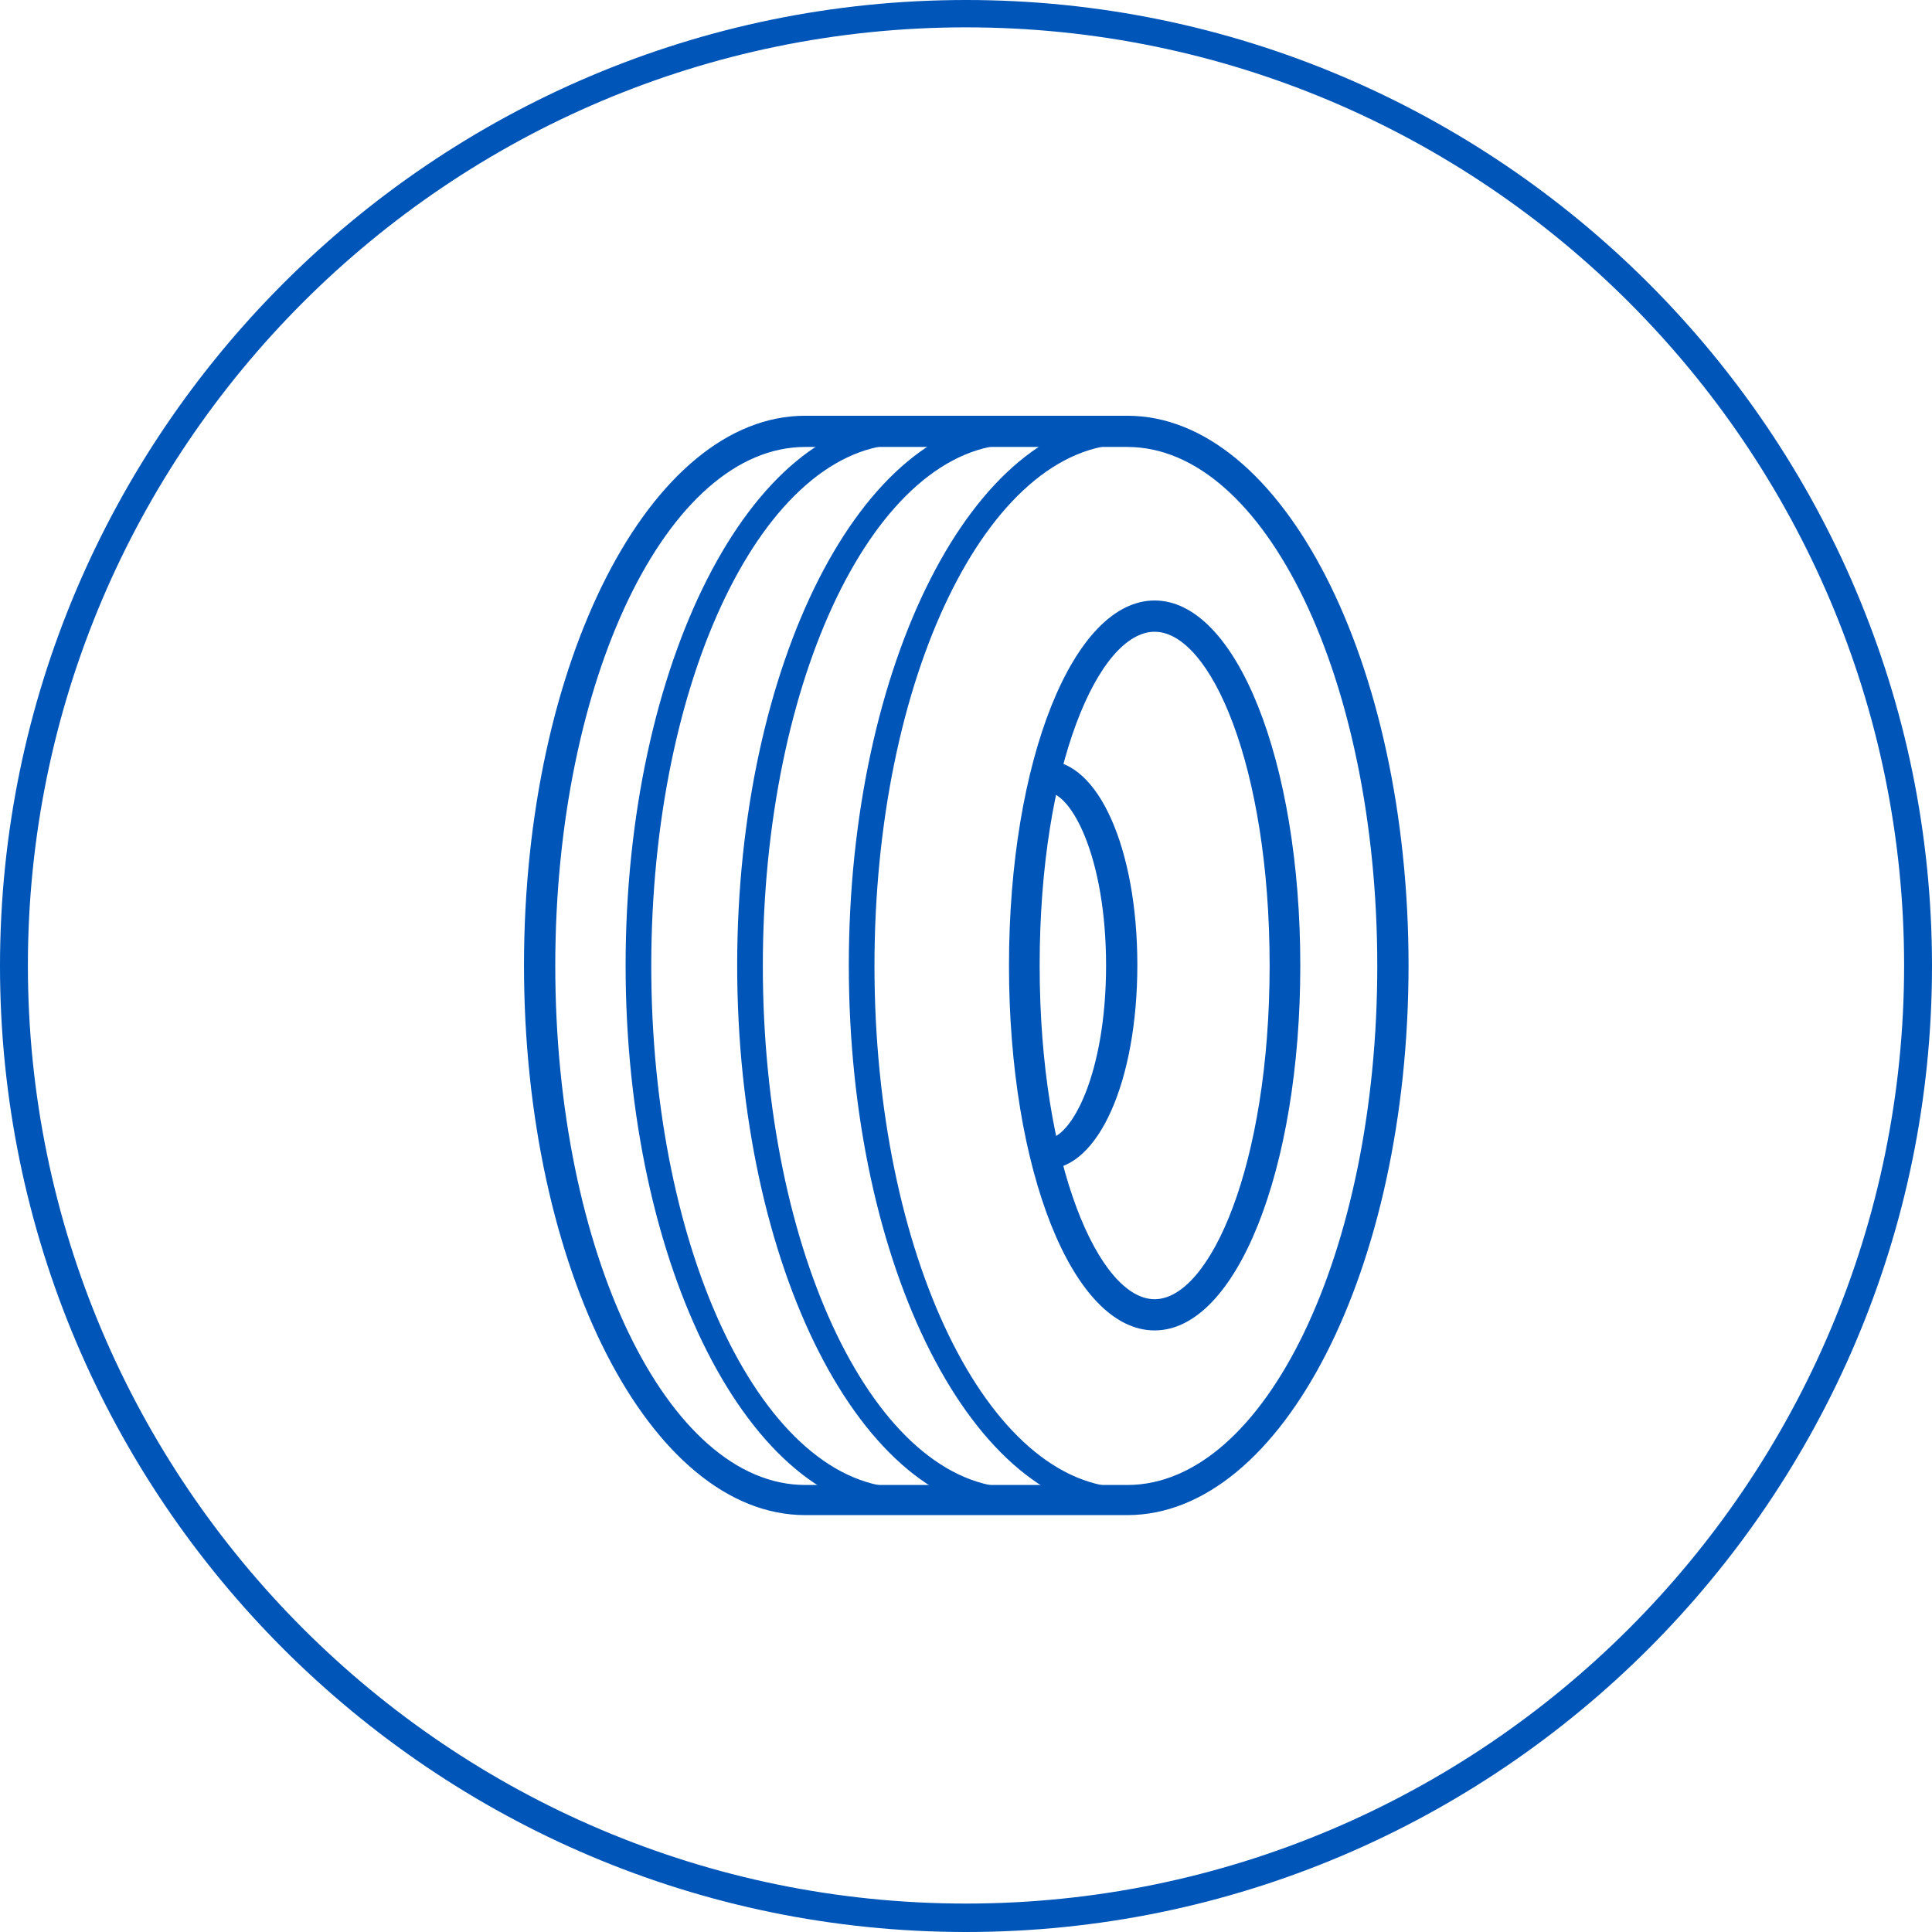
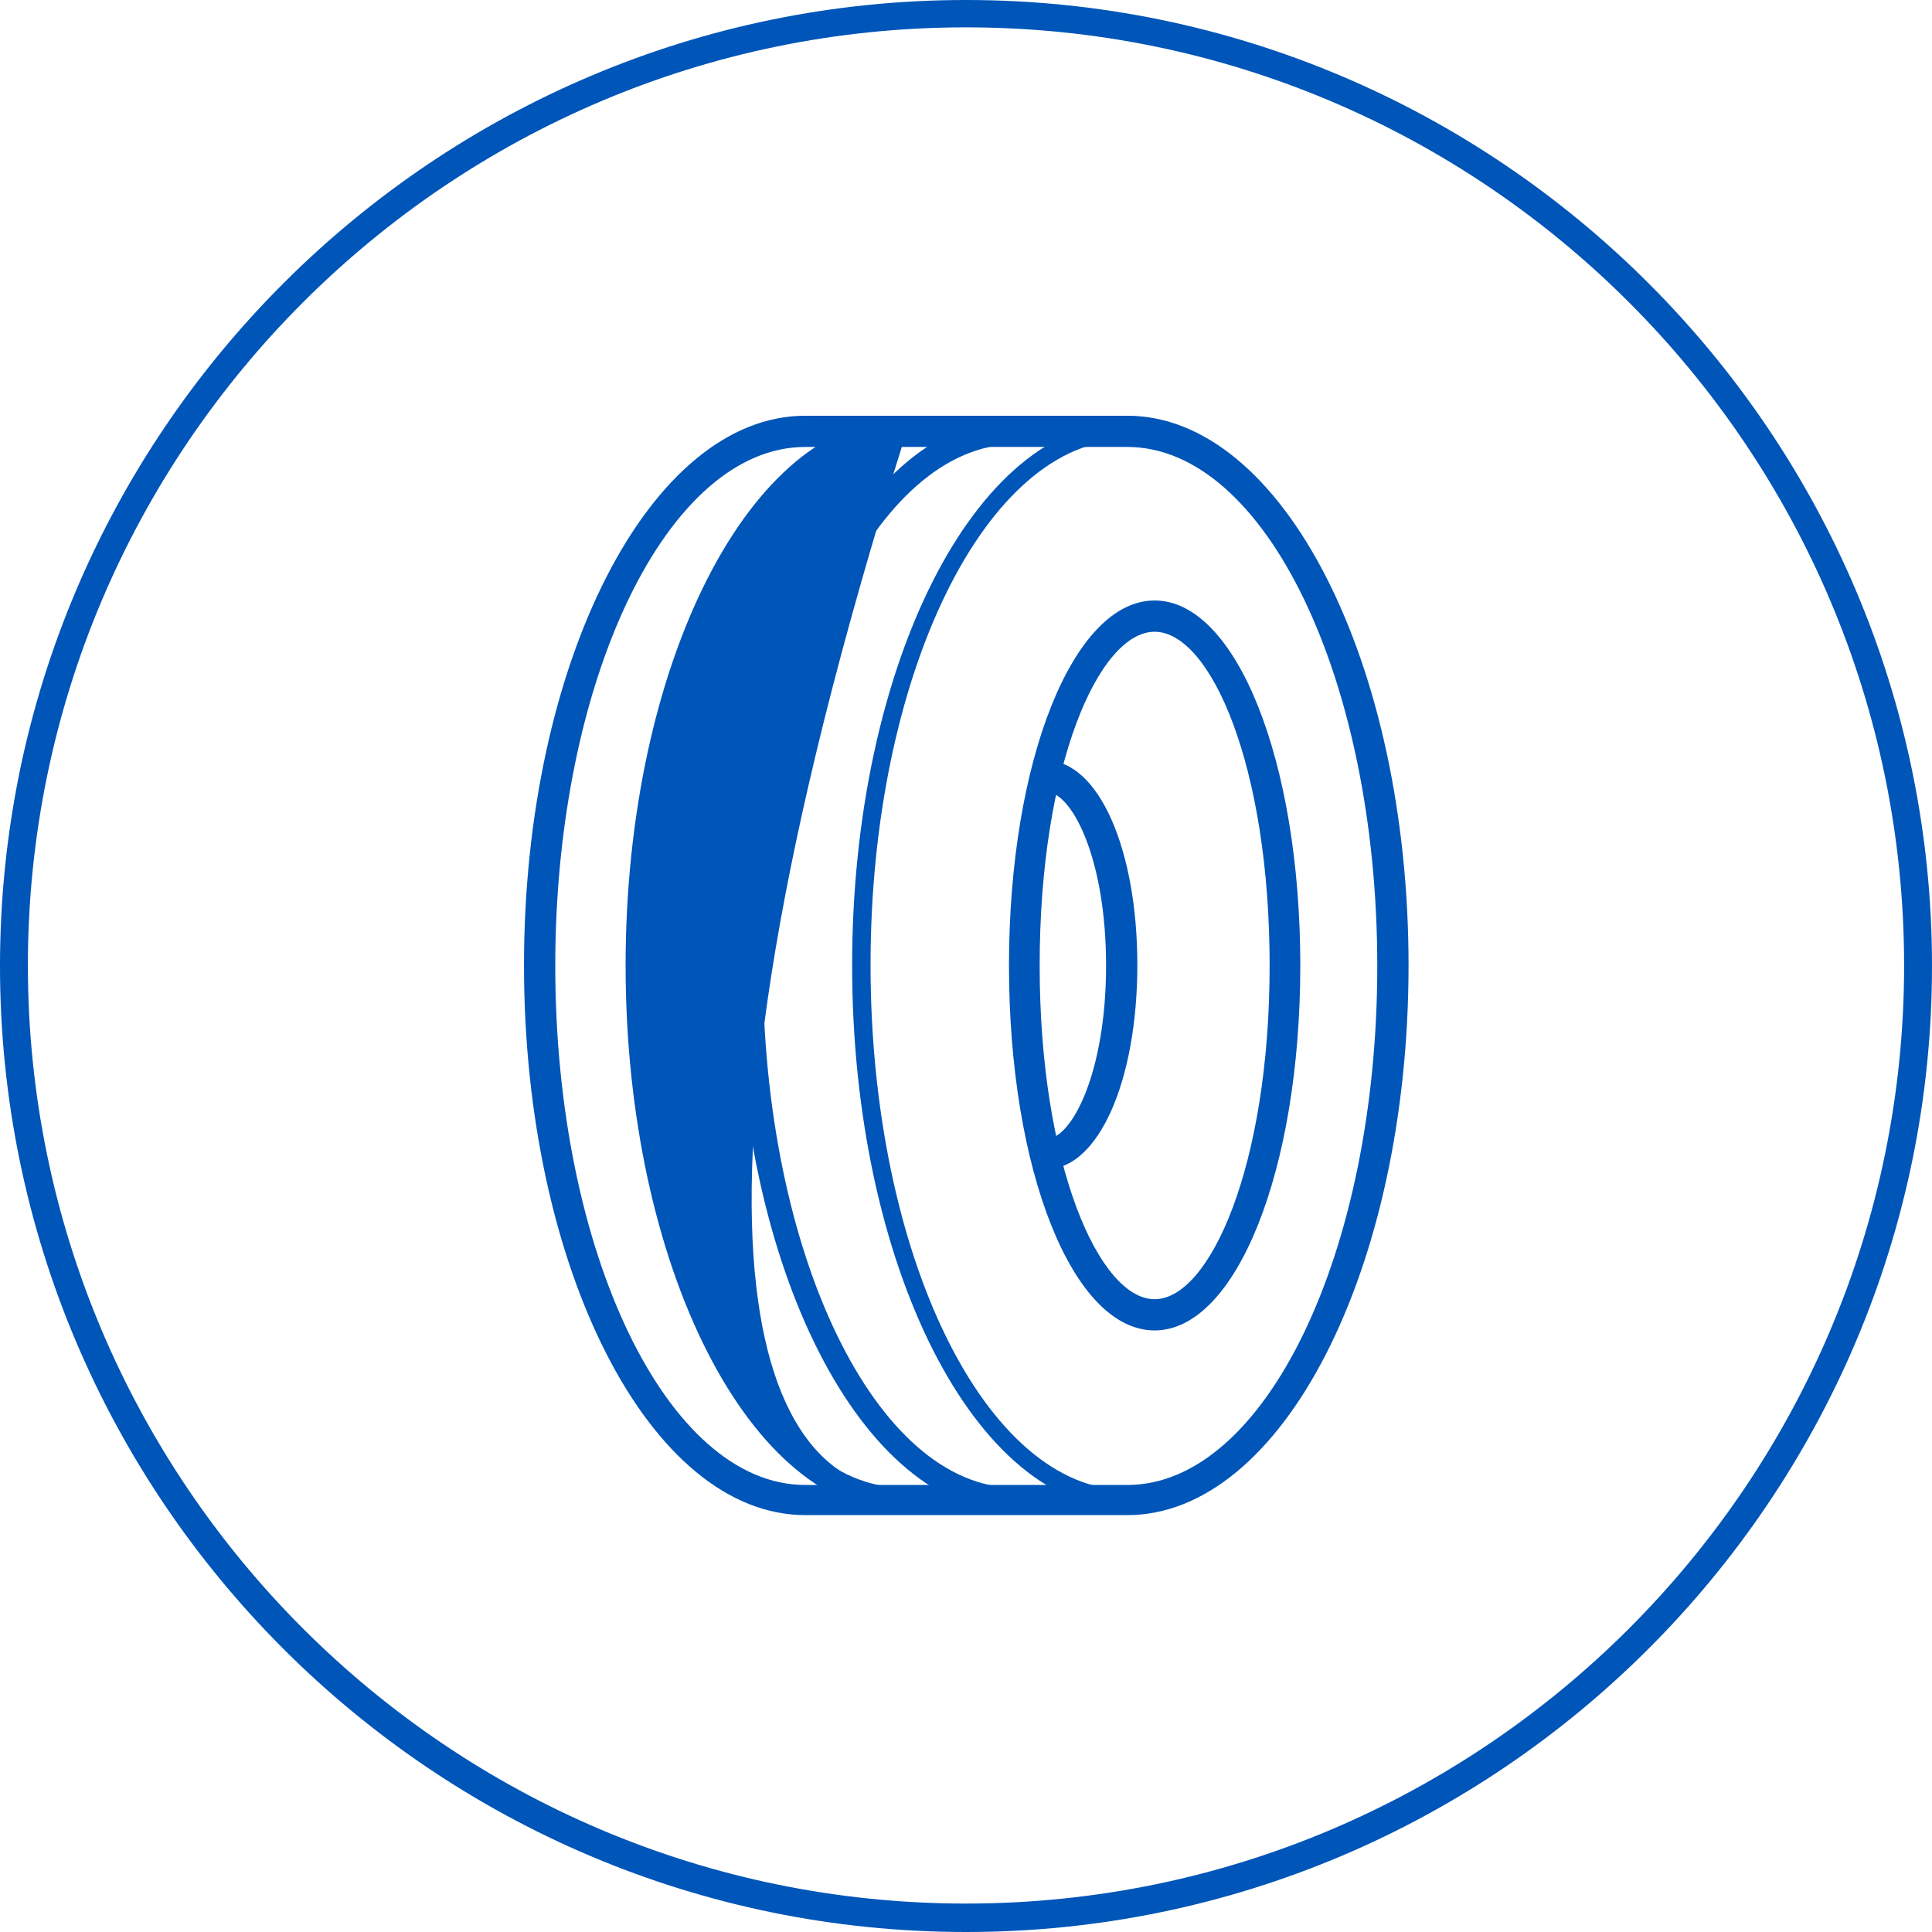
<svg xmlns="http://www.w3.org/2000/svg" width="32" height="32" viewBox="0 0 32 32" fill="none">
  <path d="M16 32C7.173 32 0 24.818 0 16C0 7.182 7.182 0 16 0C24.818 0 32 7.182 32 16C32 24.818 24.818 32 16 32ZM16 0.453C7.432 0.453 0.462 7.422 0.462 15.991C0.462 24.559 7.432 31.529 16 31.529C24.569 31.529 31.538 24.559 31.538 15.991C31.538 7.422 24.569 0.453 16 0.453Z" fill="#0055B8" />
  <path d="M19.124 21.981C17.802 21.981 16.767 19.356 16.767 16.001C16.767 12.646 17.802 10.021 19.124 10.021C20.446 10.021 21.481 12.646 21.481 16.001C21.481 19.356 20.446 21.981 19.124 21.981ZM19.124 10.409C18.172 10.409 17.165 12.655 17.165 16.001C17.165 19.347 18.181 21.593 19.124 21.593C20.067 21.593 21.084 19.347 21.084 16.001C21.084 12.655 20.067 10.409 19.124 10.409Z" fill="#0055B8" />
  <path d="M19.124 22.036C17.766 22.036 16.712 19.384 16.712 15.991C16.712 12.599 17.775 9.946 19.124 9.946C20.474 9.946 21.537 12.599 21.537 15.991C21.537 19.384 20.474 22.036 19.124 22.036ZM19.124 10.066C17.83 10.066 16.823 12.673 16.823 15.991C16.823 19.31 17.83 21.916 19.124 21.916C20.418 21.916 21.426 19.31 21.426 15.991C21.426 12.673 20.418 10.066 19.124 10.066ZM19.124 21.639C18.145 21.639 17.1 19.374 17.1 15.991C17.1 12.608 18.145 10.344 19.124 10.344C20.104 10.344 21.139 12.608 21.139 15.991C21.139 19.374 20.095 21.639 19.124 21.639ZM19.124 10.464C18.2 10.464 17.22 12.682 17.22 15.991C17.22 19.3 18.209 21.519 19.124 21.519C20.04 21.519 21.029 19.3 21.029 15.991C21.029 12.682 20.049 10.464 19.124 10.464Z" fill="#0055B8" />
  <path d="M17.331 19.327C17.22 19.327 17.137 19.235 17.137 19.133C17.137 19.031 17.229 18.939 17.331 18.939C17.83 18.939 18.385 17.737 18.385 16.009C18.385 14.28 17.83 13.079 17.331 13.079C17.22 13.079 17.137 12.986 17.137 12.884C17.137 12.783 17.229 12.69 17.331 12.69C18.154 12.69 18.773 14.123 18.773 16.018C18.773 17.913 18.154 19.346 17.331 19.346V19.327Z" fill="#0055B8" />
  <path d="M17.331 19.383C17.192 19.383 17.072 19.272 17.072 19.124C17.072 18.976 17.183 18.866 17.331 18.866C17.747 18.866 18.32 17.775 18.32 15.991C18.32 14.207 17.747 13.116 17.331 13.116C17.192 13.116 17.072 13.005 17.072 12.857C17.072 12.71 17.183 12.599 17.331 12.599C18.191 12.599 18.838 14.059 18.838 15.982C18.838 17.904 18.191 19.365 17.331 19.365V19.383ZM17.331 12.728C17.257 12.728 17.192 12.793 17.192 12.867C17.192 12.941 17.257 13.005 17.331 13.005C17.867 13.005 18.44 14.207 18.44 16C18.44 17.793 17.867 18.995 17.331 18.995C17.257 18.995 17.192 19.06 17.192 19.134C17.192 19.207 17.257 19.272 17.331 19.272C18.126 19.272 18.718 17.867 18.718 16C18.718 14.133 18.117 12.728 17.331 12.728Z" fill="#0055B8" />
  <path d="M18.671 24.993C16.157 24.993 14.114 20.954 14.114 15.99C14.114 11.027 16.157 6.987 18.671 6.987C18.754 6.987 18.819 7.052 18.819 7.135C18.819 7.218 18.754 7.283 18.671 7.283C16.333 7.283 14.419 11.184 14.419 15.981C14.419 20.778 16.323 24.679 18.671 24.679C18.754 24.679 18.819 24.744 18.819 24.827C18.819 24.91 18.754 24.975 18.671 24.975V24.993Z" fill="#0055B8" />
-   <path d="M18.671 25.048C16.129 25.048 14.059 20.981 14.059 15.99C14.059 10.999 16.129 6.932 18.671 6.932C18.782 6.932 18.884 7.024 18.884 7.144C18.884 7.264 18.791 7.357 18.671 7.357C16.36 7.357 14.484 11.23 14.484 15.999C14.484 20.769 16.36 24.642 18.671 24.642C18.782 24.642 18.884 24.734 18.884 24.854C18.884 24.974 18.791 25.067 18.671 25.067V25.048ZM18.671 7.052C16.194 7.052 14.179 11.063 14.179 15.999C14.179 20.935 16.194 24.947 18.671 24.947C18.726 24.947 18.763 24.9 18.763 24.854C18.763 24.808 18.717 24.762 18.671 24.762C16.295 24.762 14.364 20.833 14.364 16.009C14.364 11.184 16.295 7.255 18.671 7.255C18.726 7.255 18.763 7.209 18.763 7.163C18.763 7.117 18.717 7.07 18.671 7.07V7.052Z" fill="#0055B8" />
  <path d="M16.823 24.993C14.308 24.993 12.266 20.954 12.266 15.99C12.266 11.027 14.308 6.987 16.823 6.987C16.906 6.987 16.97 7.052 16.97 7.135C16.97 7.218 16.906 7.283 16.823 7.283C14.484 7.283 12.571 11.184 12.571 15.981C12.571 20.778 14.475 24.679 16.823 24.679C16.906 24.679 16.97 24.744 16.97 24.827C16.97 24.91 16.906 24.975 16.823 24.975V24.993Z" fill="#0055B8" />
  <path d="M16.822 25.048C14.28 25.048 12.21 20.981 12.21 15.99C12.21 10.999 14.28 6.932 16.822 6.932C16.933 6.932 17.035 7.024 17.035 7.144C17.035 7.264 16.942 7.357 16.822 7.357C14.511 7.357 12.635 11.23 12.635 15.999C12.635 20.769 14.511 24.642 16.822 24.642C16.933 24.642 17.035 24.734 17.035 24.854C17.035 24.974 16.942 25.067 16.822 25.067V25.048ZM16.822 7.052C14.345 7.052 12.33 11.063 12.33 15.999C12.33 20.935 14.345 24.947 16.822 24.947C16.878 24.947 16.915 24.9 16.915 24.854C16.915 24.808 16.869 24.762 16.822 24.762C14.447 24.762 12.515 20.833 12.515 16.009C12.515 11.184 14.447 7.255 16.822 7.255C16.878 7.255 16.915 7.209 16.915 7.163C16.915 7.117 16.869 7.07 16.822 7.07V7.052Z" fill="#0055B8" />
-   <path d="M14.974 24.993C12.46 24.993 10.417 20.954 10.417 15.99C10.417 11.027 12.46 6.987 14.974 6.987C15.057 6.987 15.122 7.052 15.122 7.135C15.122 7.218 15.057 7.283 14.974 7.283C12.635 7.283 10.722 11.184 10.722 15.981C10.722 20.778 12.626 24.679 14.974 24.679C15.057 24.679 15.122 24.744 15.122 24.827C15.122 24.91 15.057 24.975 14.974 24.975V24.993Z" fill="#0055B8" />
+   <path d="M14.974 24.993C12.46 24.993 10.417 20.954 10.417 15.99C10.417 11.027 12.46 6.987 14.974 6.987C15.057 6.987 15.122 7.052 15.122 7.135C15.122 7.218 15.057 7.283 14.974 7.283C10.722 20.778 12.626 24.679 14.974 24.679C15.057 24.679 15.122 24.744 15.122 24.827C15.122 24.91 15.057 24.975 14.974 24.975V24.993Z" fill="#0055B8" />
  <path d="M14.974 25.048C12.432 25.048 10.362 20.981 10.362 15.99C10.362 10.999 12.432 6.932 14.974 6.932C15.085 6.932 15.187 7.024 15.187 7.144C15.187 7.264 15.094 7.357 14.974 7.357C12.663 7.357 10.787 11.23 10.787 15.999C10.787 20.769 12.663 24.642 14.974 24.642C15.085 24.642 15.187 24.734 15.187 24.854C15.187 24.974 15.094 25.067 14.974 25.067V25.048ZM14.974 7.052C12.497 7.052 10.482 11.063 10.482 15.999C10.482 20.935 12.497 24.947 14.974 24.947C15.03 24.947 15.067 24.9 15.067 24.854C15.067 24.808 15.02 24.762 14.974 24.762C12.599 24.762 10.667 20.833 10.667 16.009C10.667 11.184 12.599 7.255 14.974 7.255C15.03 7.255 15.067 7.209 15.067 7.163C15.067 7.117 15.02 7.07 14.974 7.07V7.052Z" fill="#0055B8" />
  <path d="M18.671 25.04H13.338C10.805 25.04 8.744 20.982 8.744 15.991C8.744 10.999 10.805 6.941 13.338 6.941H18.671C21.204 6.941 23.265 10.999 23.265 15.991C23.265 20.982 21.204 25.04 18.671 25.04ZM13.338 7.339C11.018 7.339 9.132 11.221 9.132 15.991C9.132 20.76 11.018 24.642 13.338 24.642H18.671C20.991 24.642 22.877 20.76 22.877 15.991C22.877 11.221 20.991 7.339 18.671 7.339H13.338Z" fill="#0055B8" />
  <path d="M18.671 25.095H13.338C10.768 25.095 8.679 21.009 8.679 15.99C8.679 10.971 10.768 6.886 13.338 6.886H18.671C21.241 6.886 23.33 10.971 23.33 15.99C23.33 21.009 21.241 25.095 18.671 25.095ZM13.338 7.006C10.833 7.006 8.799 11.036 8.799 15.999C8.799 20.963 10.833 24.984 13.338 24.984H18.671C21.176 24.984 23.209 20.954 23.209 15.999C23.209 11.045 21.176 7.006 18.671 7.006H13.338ZM18.671 24.707H13.338C10.99 24.707 9.077 20.797 9.077 15.999C9.077 11.202 10.99 7.292 13.338 7.292H18.671C21.019 7.292 22.932 11.202 22.932 15.999C22.932 20.797 21.019 24.707 18.671 24.707ZM13.338 7.403C11.055 7.403 9.197 11.258 9.197 15.999C9.197 20.741 11.055 24.596 13.338 24.596H18.671C20.954 24.596 22.812 20.741 22.812 15.999C22.812 11.258 20.954 7.403 18.671 7.403H13.338Z" fill="#0055B8" />
</svg>